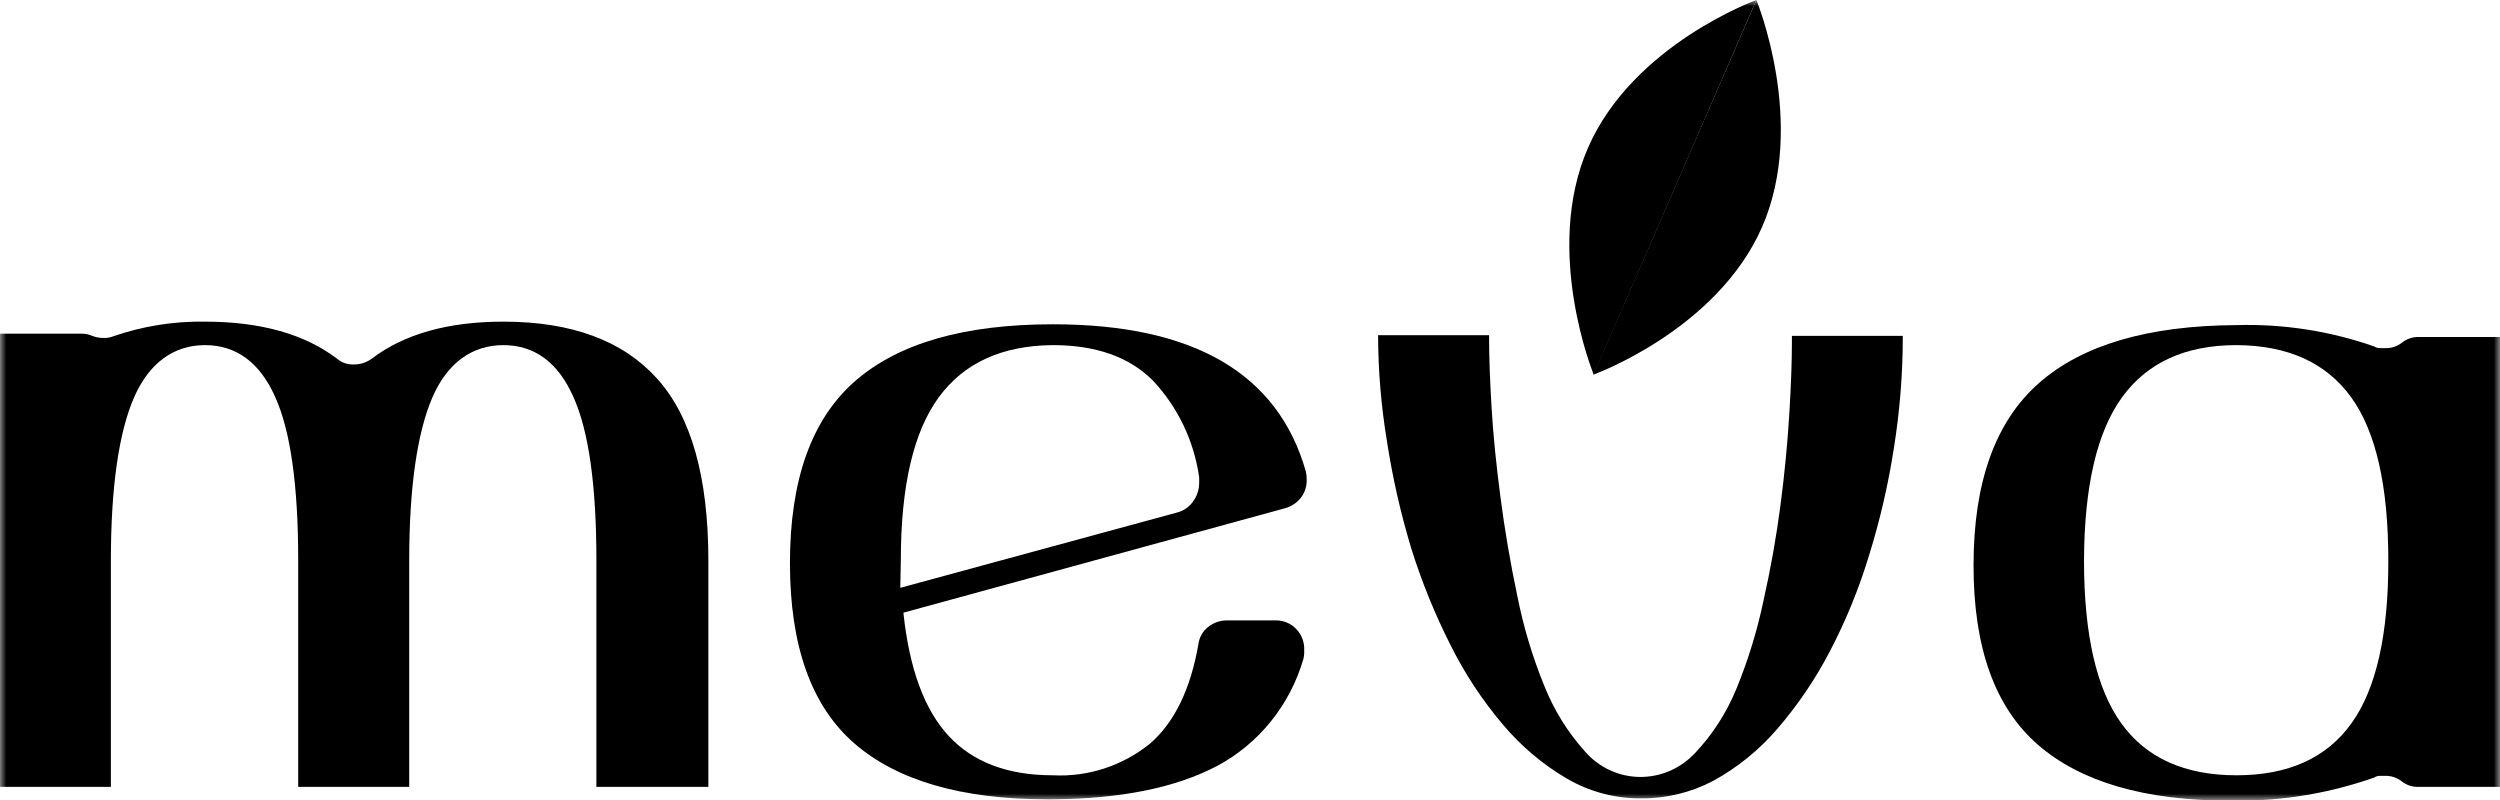
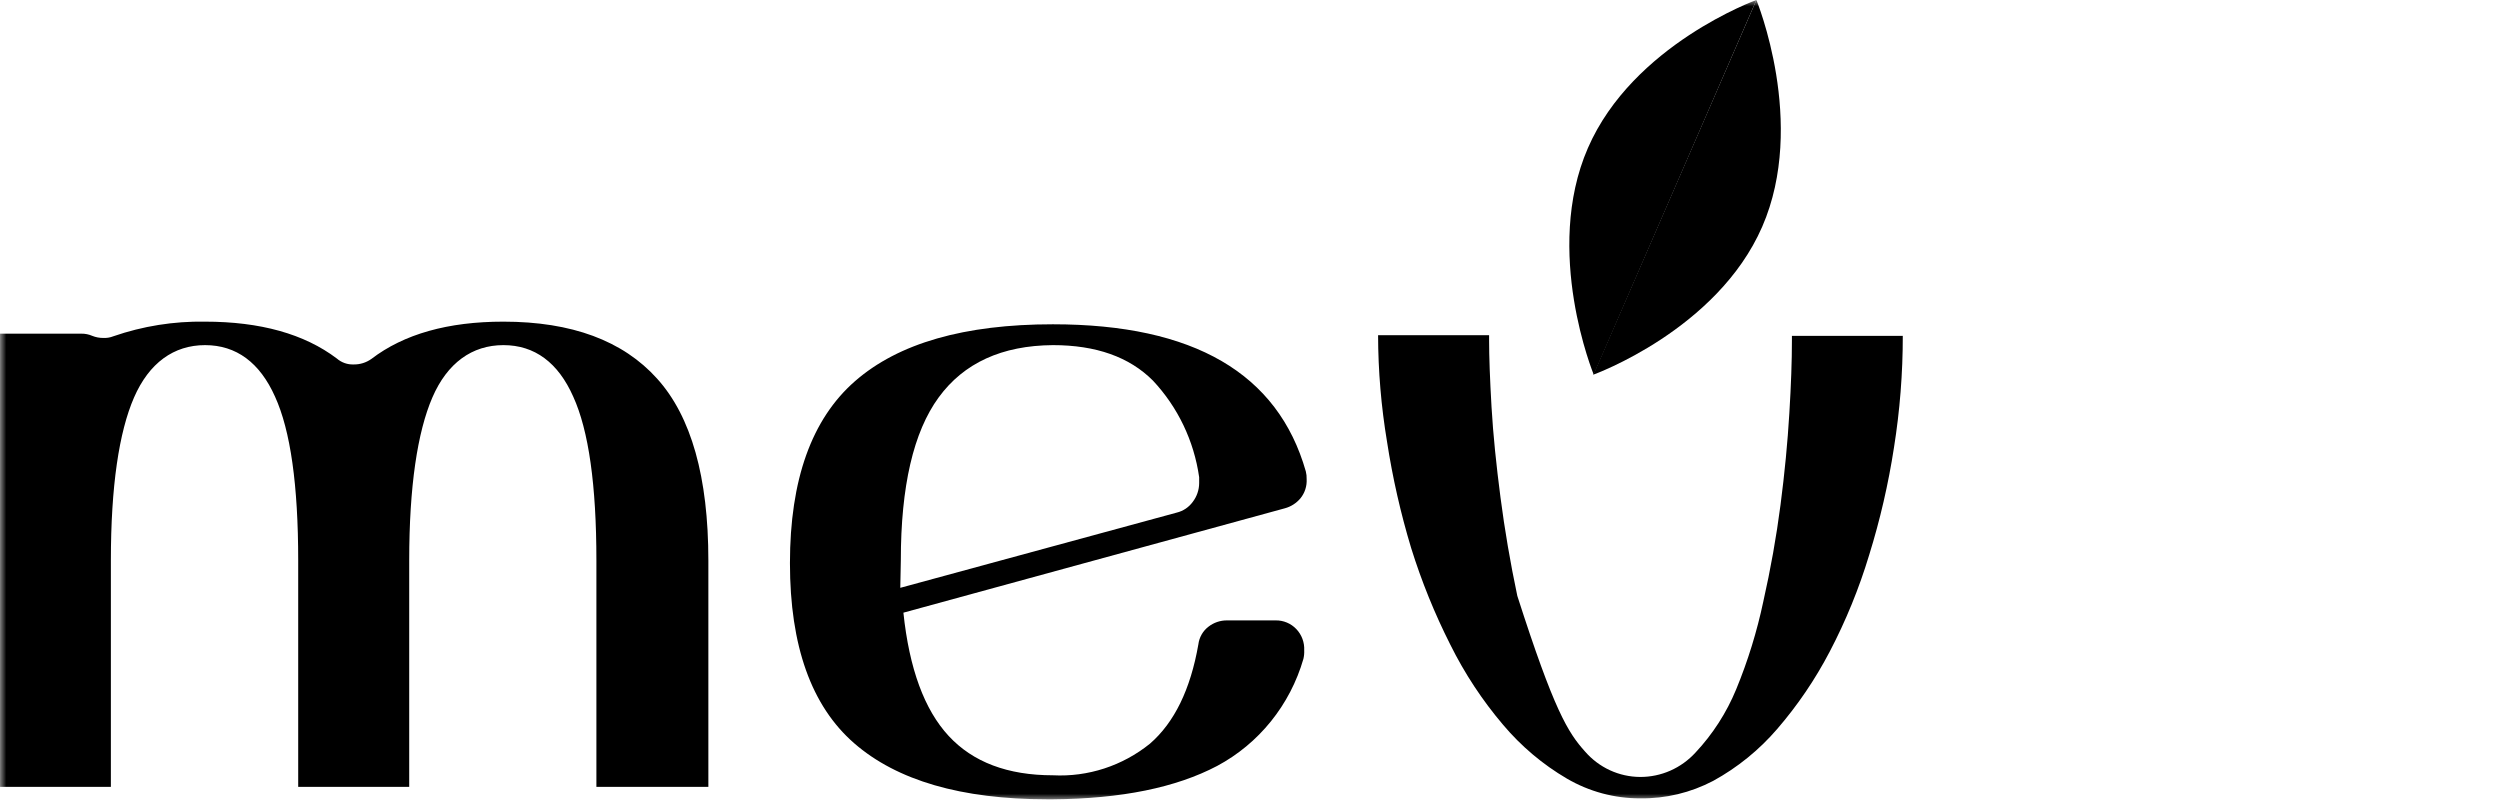
<svg xmlns="http://www.w3.org/2000/svg" width="200" height="64" viewBox="0 0 200 64" fill="none">
  <mask id="mask0_1096_2225" style="mask-type:luminance" maskUnits="userSpaceOnUse" x="0" y="0" width="200" height="64">
    <path d="M200 0H0V64H200V0Z" fill="white" style="fill:white;fill-opacity:1;" />
  </mask>
  <g mask="url(#mask0_1096_2225)">
-     <path d="M178.92 27.61C174.843 27.61 171.796 28.994 169.779 31.762C167.762 34.531 166.743 38.89 166.721 44.839C166.721 50.773 167.719 55.121 169.714 57.882C171.709 60.643 174.778 62.023 178.92 62.023C183.055 62.023 186.117 60.643 188.105 57.882C190.093 55.121 191.079 50.773 191.065 44.839C191.065 38.853 190.068 34.49 188.072 31.752C186.077 29.013 183.027 27.632 178.92 27.61ZM200.033 26.66V62.951H193.451C192.977 62.96 192.514 62.804 192.139 62.509C191.762 62.215 191.301 62.06 190.827 62.067H190.382C190.228 62.069 190.077 62.115 189.948 62.2C186.401 63.448 182.673 64.076 178.92 64.055H178.454C171.601 64.055 166.458 62.561 163.024 59.571C159.589 56.582 157.876 51.796 157.884 45.214C157.884 38.588 159.619 33.739 163.089 30.669C166.559 27.599 171.836 26.046 178.92 26.009C182.668 25.9 186.404 26.48 189.948 27.72C190.077 27.806 190.228 27.852 190.382 27.853H190.848C191.322 27.86 191.784 27.705 192.16 27.411C192.535 27.112 192.998 26.952 193.472 26.958H200.055L200.033 26.66Z" fill="#5E862E" style="fill:#5E862E;fill:color(display-p3 0.369 0.525 0.18);fill-opacity:1;" />
-     <path d="M131.208 63.868C129.154 63.873 127.135 63.328 125.352 62.288C123.422 61.158 121.696 59.701 120.245 57.981C118.587 56.03 117.171 53.879 116.027 51.576C114.772 49.093 113.724 46.507 112.893 43.845C112.052 41.061 111.407 38.219 110.963 35.341C110.493 32.524 110.254 29.672 110.247 26.815H119.128V27.224C119.128 28.549 119.193 30.327 119.323 32.569C119.453 34.811 119.703 37.208 120.039 39.792C120.375 42.376 120.82 44.993 121.384 47.666C121.873 50.14 122.599 52.559 123.552 54.889C124.322 56.817 125.424 58.59 126.805 60.124C127.357 60.759 128.035 61.269 128.793 61.619C129.552 61.969 130.375 62.152 131.208 62.156C132.04 62.16 132.864 61.988 133.627 61.652C134.389 61.315 135.077 60.821 135.643 60.201C137.021 58.731 138.124 57.017 138.896 55.143C139.831 52.875 140.557 50.524 141.065 48.119C141.65 45.527 142.109 42.95 142.442 40.388C142.775 37.826 143.009 35.385 143.147 33.066C143.288 30.758 143.353 28.836 143.353 27.279V26.87H152.223C152.225 29.863 151.989 32.851 151.518 35.805C151.07 38.716 150.407 41.588 149.534 44.397C148.727 47.071 147.67 49.66 146.378 52.128C145.217 54.352 143.805 56.432 142.171 58.324C140.725 60.004 138.995 61.406 137.064 62.465C135.255 63.417 133.243 63.899 131.208 63.868Z" fill="#F59E26" style="fill:#F59E26;fill:color(display-p3 0.961 0.62 0.149);fill-opacity:1;" />
+     <path d="M131.208 63.868C129.154 63.873 127.135 63.328 125.352 62.288C123.422 61.158 121.696 59.701 120.245 57.981C118.587 56.03 117.171 53.879 116.027 51.576C114.772 49.093 113.724 46.507 112.893 43.845C112.052 41.061 111.407 38.219 110.963 35.341C110.493 32.524 110.254 29.672 110.247 26.815H119.128V27.224C119.128 28.549 119.193 30.327 119.323 32.569C119.453 34.811 119.703 37.208 120.039 39.792C120.375 42.376 120.82 44.993 121.384 47.666C124.322 56.817 125.424 58.59 126.805 60.124C127.357 60.759 128.035 61.269 128.793 61.619C129.552 61.969 130.375 62.152 131.208 62.156C132.04 62.16 132.864 61.988 133.627 61.652C134.389 61.315 135.077 60.821 135.643 60.201C137.021 58.731 138.124 57.017 138.896 55.143C139.831 52.875 140.557 50.524 141.065 48.119C141.65 45.527 142.109 42.95 142.442 40.388C142.775 37.826 143.009 35.385 143.147 33.066C143.288 30.758 143.353 28.836 143.353 27.279V26.87H152.223C152.225 29.863 151.989 32.851 151.518 35.805C151.07 38.716 150.407 41.588 149.534 44.397C148.727 47.071 147.67 49.66 146.378 52.128C145.217 54.352 143.805 56.432 142.171 58.324C140.725 60.004 138.995 61.406 137.064 62.465C135.255 63.417 133.243 63.899 131.208 63.868Z" fill="#F59E26" style="fill:#F59E26;fill:color(display-p3 0.961 0.62 0.149);fill-opacity:1;" />
    <path d="M102.049 49.632H98.156C97.619 49.628 97.096 49.807 96.671 50.14C96.451 50.309 96.266 50.521 96.128 50.764C95.99 51.007 95.902 51.275 95.868 51.554C95.239 55.154 93.949 57.801 91.997 59.494C89.796 61.269 87.037 62.168 84.233 62.023C80.618 62.023 77.839 60.974 75.894 58.876C73.95 56.778 72.742 53.49 72.272 49.014L102.786 40.664C103.271 40.534 103.706 40.257 104.033 39.869C104.384 39.44 104.562 38.892 104.532 38.334C104.539 38.126 104.517 37.918 104.467 37.716C102.233 29.867 95.489 25.943 84.233 25.943C77.148 25.943 71.871 27.459 68.401 30.493C64.931 33.526 63.196 38.378 63.196 45.049C63.196 51.675 64.91 56.479 68.336 59.461C71.763 62.443 76.906 63.938 83.767 63.945H84.233C89.698 63.901 94.079 63.01 97.375 61.273C99.029 60.389 100.492 59.176 101.676 57.706C102.861 56.235 103.744 54.538 104.272 52.713C104.325 52.489 104.347 52.259 104.337 52.029C104.352 51.715 104.304 51.403 104.195 51.109C104.086 50.816 103.919 50.549 103.704 50.324C103.49 50.099 103.232 49.922 102.947 49.803C102.663 49.684 102.357 49.626 102.049 49.632ZM72.066 44.839C72.066 38.905 73.075 34.557 75.092 31.796C77.109 29.035 80.156 27.64 84.233 27.61C87.681 27.61 90.349 28.556 92.236 30.449C94.228 32.571 95.52 35.274 95.933 38.179V38.654C95.929 39.195 95.749 39.719 95.424 40.145C95.111 40.578 94.657 40.883 94.144 41.007L72.023 47.026L72.066 44.839Z" fill="#5E862E" style="fill:#5E862E;fill:color(display-p3 0.369 0.525 0.18);fill-opacity:1;" />
    <path d="M56.669 44.838V62.95H47.712V44.838C47.712 38.808 47.094 34.438 45.858 31.729C44.654 29.012 42.778 27.61 40.273 27.61C37.768 27.61 35.784 29.034 34.591 31.795C33.398 34.556 32.737 38.908 32.737 44.838V62.95H23.856V44.838C23.856 38.808 23.238 34.438 22.002 31.729C20.787 29.012 18.911 27.61 16.406 27.61C13.902 27.61 11.928 29.034 10.724 31.795C9.521 34.556 8.87 38.908 8.87 44.838V62.95H0V26.693H6.506C6.808 26.689 7.107 26.749 7.385 26.87C7.661 26.98 7.955 27.037 8.252 27.035C8.529 27.051 8.807 27.006 9.065 26.903C11.425 26.087 13.904 25.691 16.396 25.732C20.827 25.732 24.344 26.715 26.946 28.681C27.32 29.006 27.8 29.175 28.291 29.156C28.798 29.165 29.296 29.01 29.712 28.714C32.314 26.726 35.835 25.732 40.273 25.732C45.738 25.732 49.837 27.252 52.57 30.293C55.303 33.319 56.669 38.179 56.669 44.838Z" fill="#5E862E" style="fill:#5E862E;fill:color(display-p3 0.369 0.525 0.18);fill-opacity:1;" />
    <path d="M140.512 2.67029e-05C140.512 2.67029e-05 144.578 9.862 140.978 18.134C137.378 26.406 127.467 29.973 127.467 29.973L140.512 2.67029e-05Z" fill="#6B9334" style="fill:#6B9334;fill:color(display-p3 0.42 0.577 0.204);fill-opacity:1;" />
    <path d="M140.512 2.67029e-05L127.5 29.973C127.5 29.973 123.433 20.111 127.034 11.839C130.634 3.567 140.512 2.67029e-05 140.512 2.67029e-05Z" fill="#91C149" style="fill:#91C149;fill:color(display-p3 0.569 0.757 0.286);fill-opacity:1;" />
  </g>
</svg>